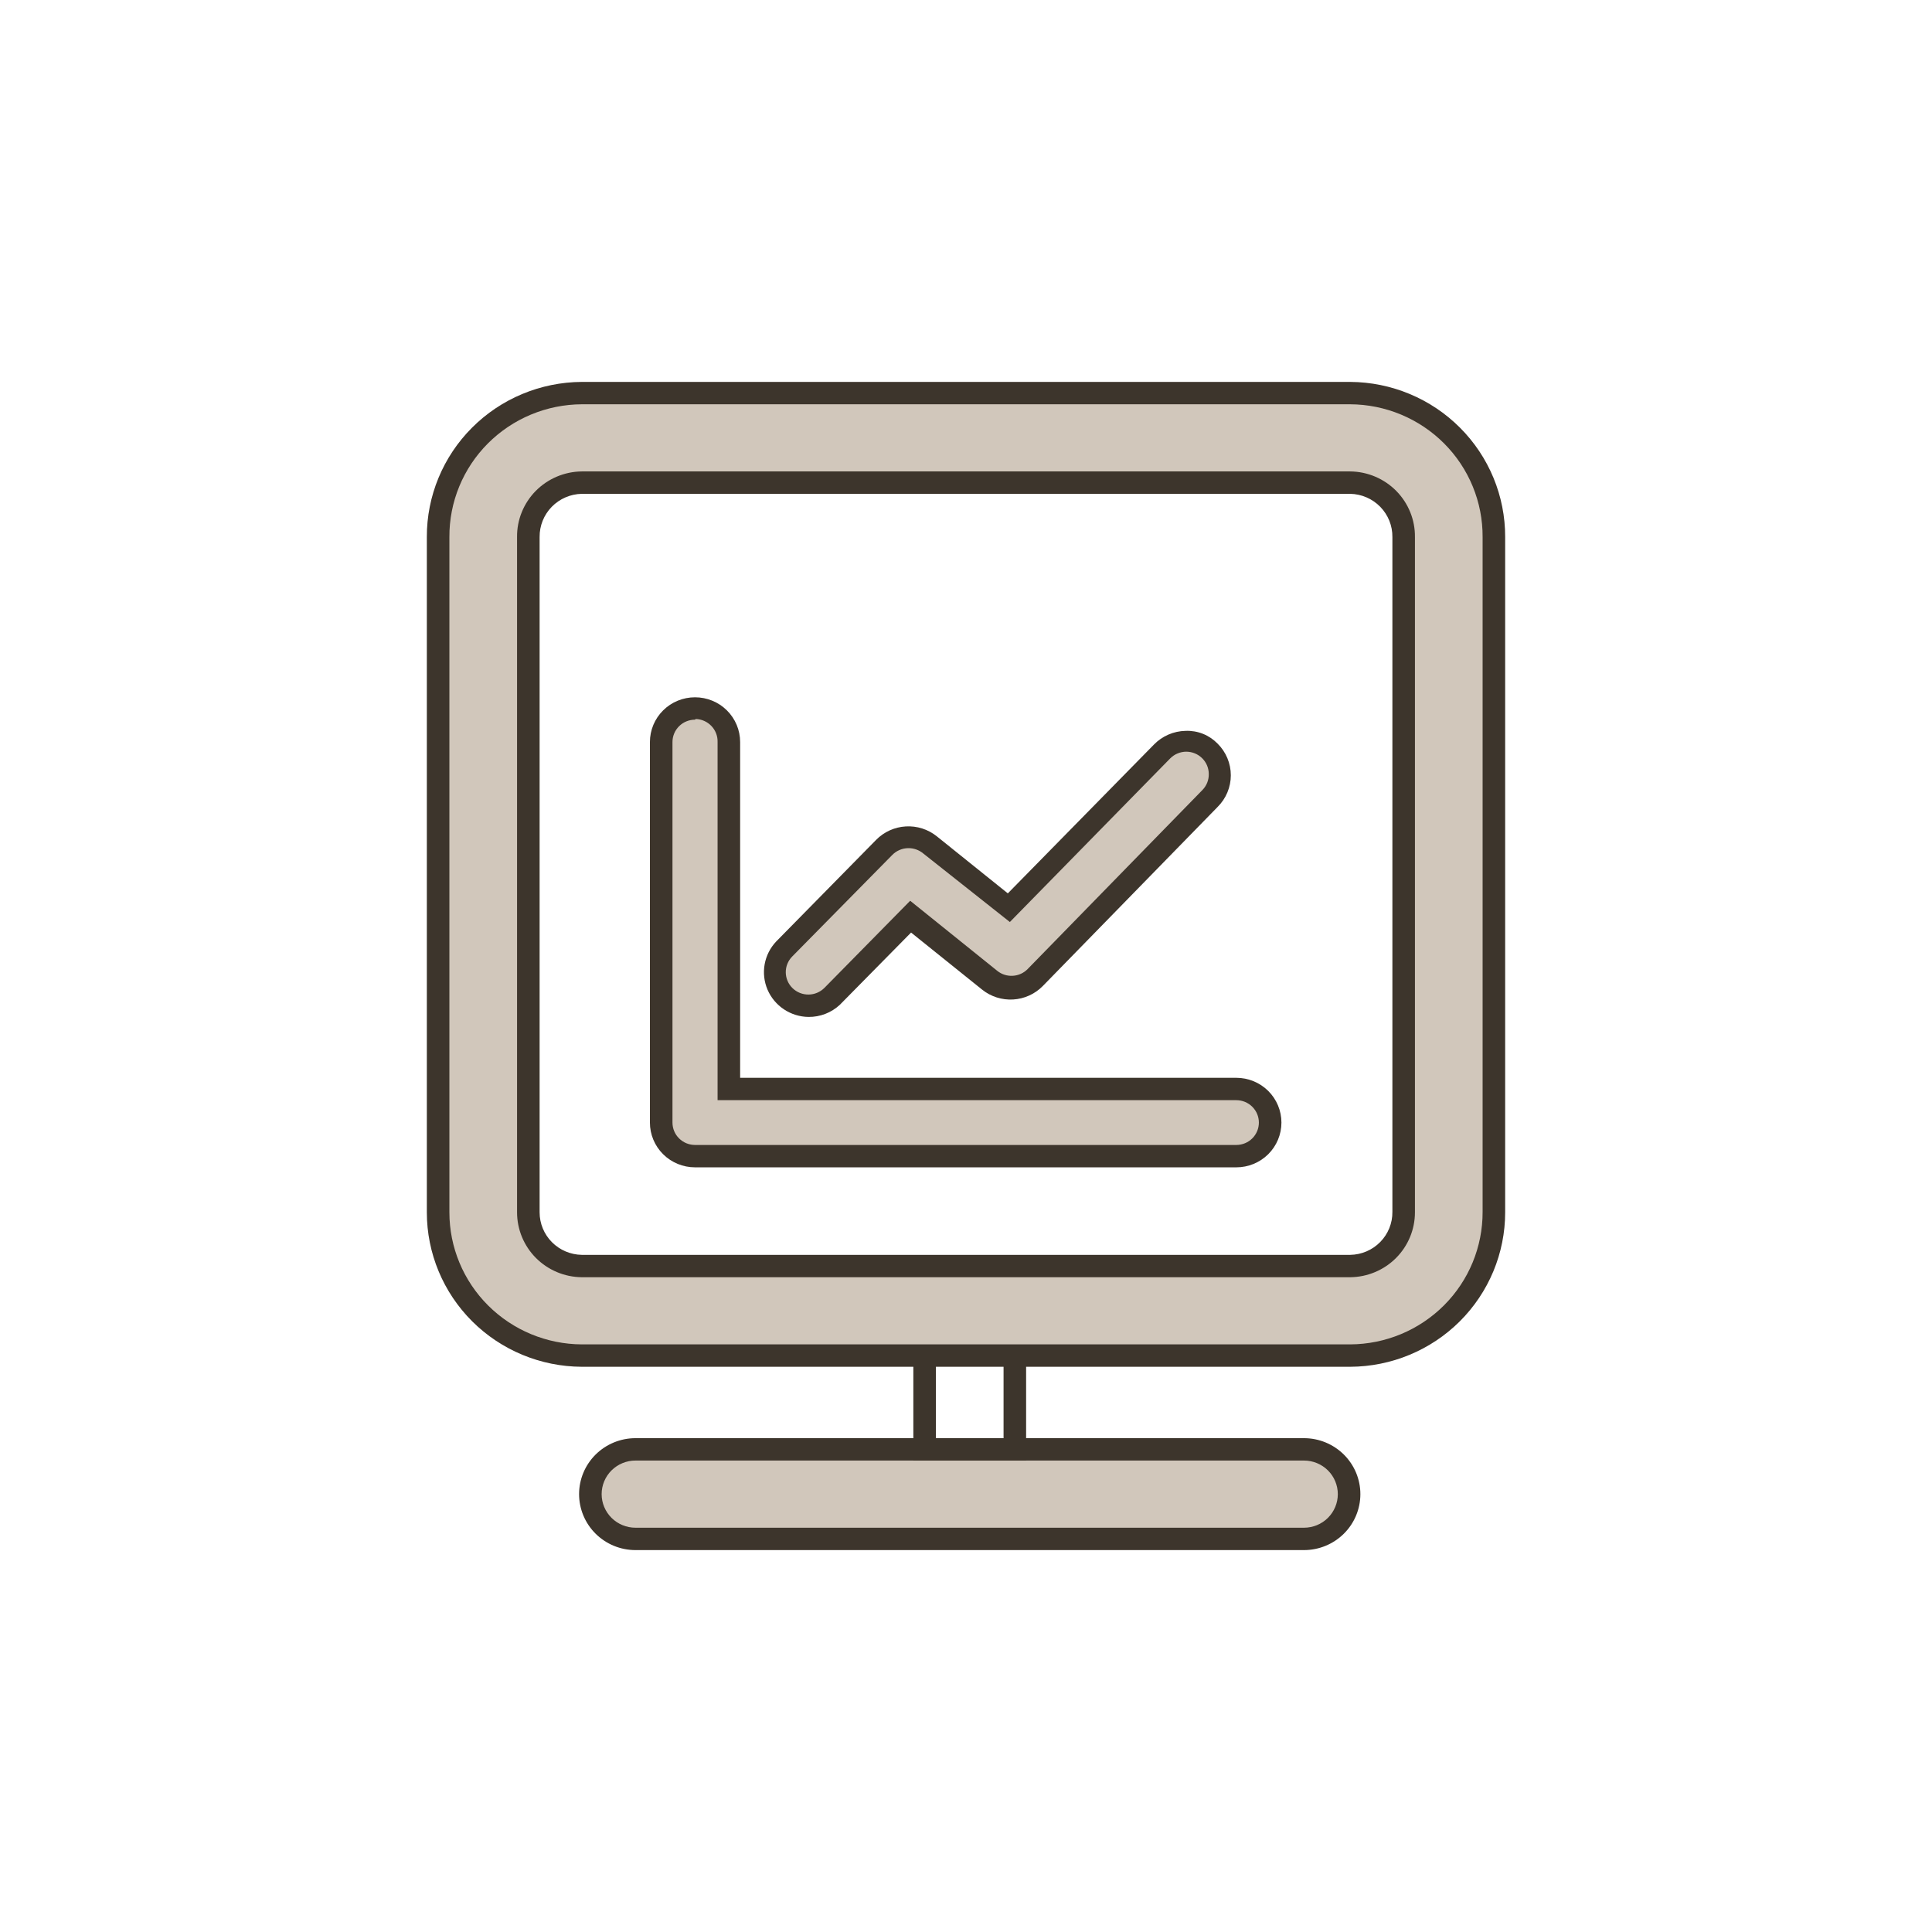
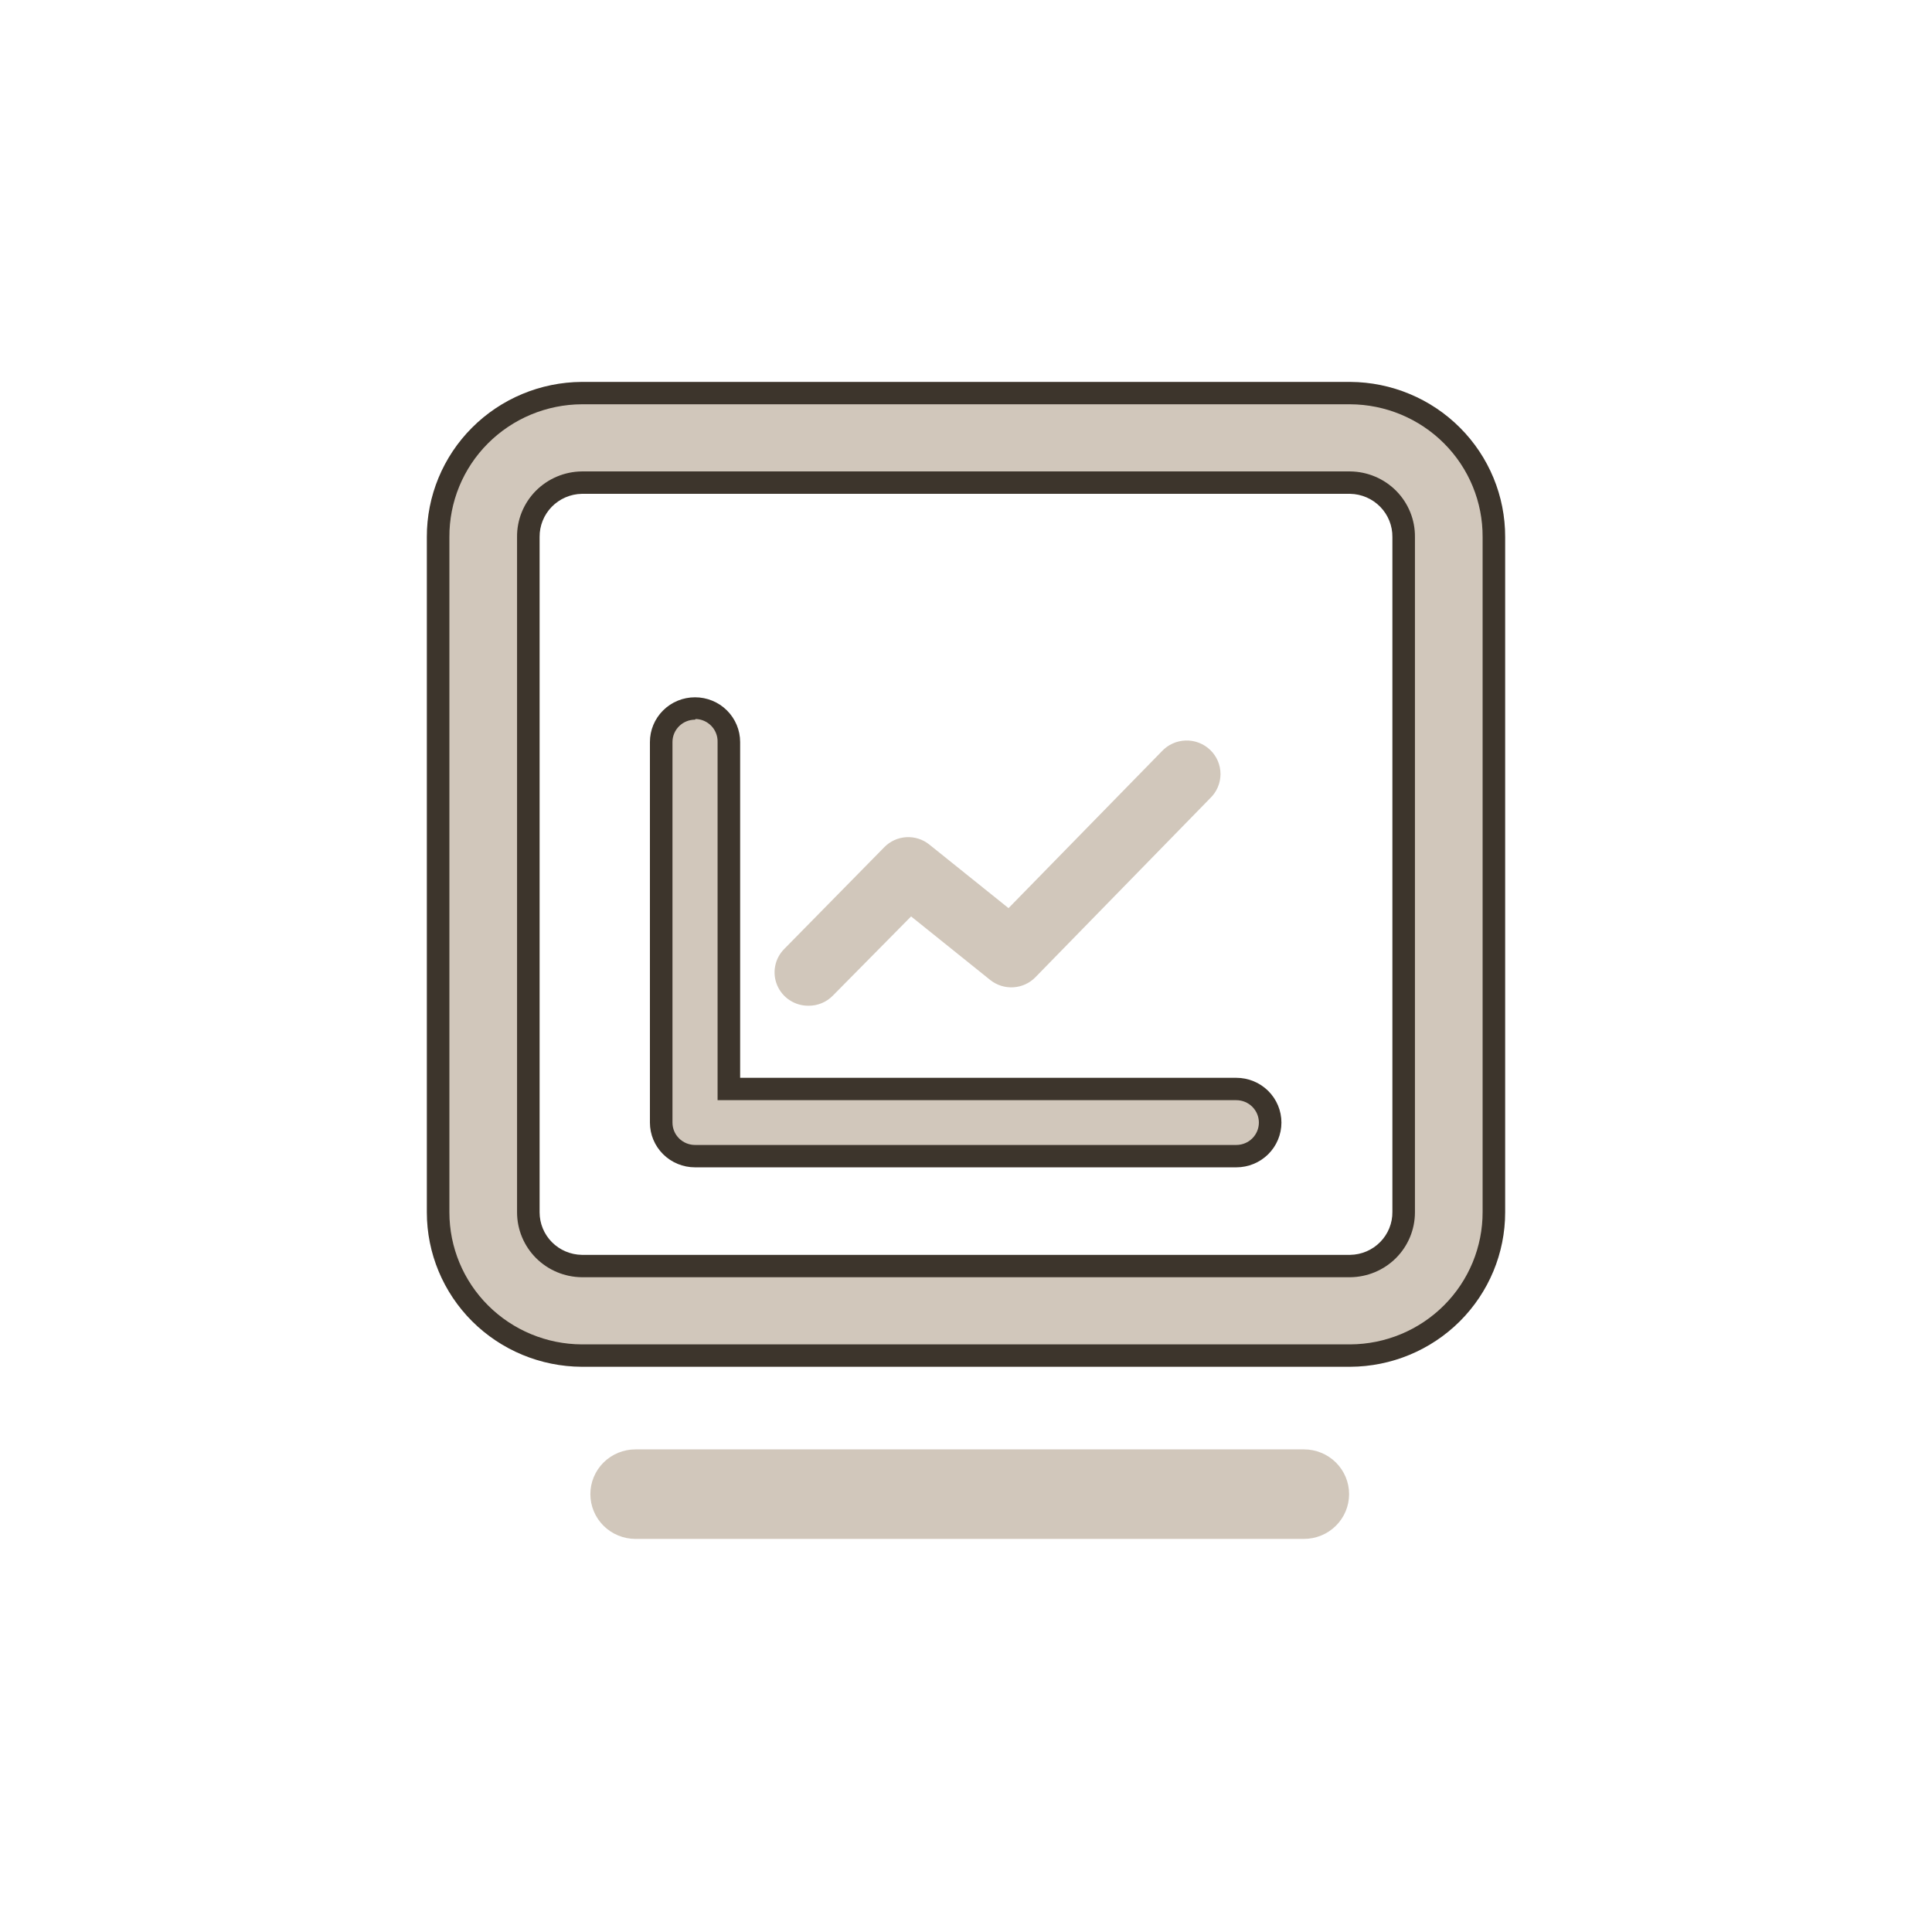
<svg xmlns="http://www.w3.org/2000/svg" width="86" height="86" viewBox="0 0 86 86" fill="none">
  <g clip-path="url(#clip0_4047_70789)">
    <path d="M58.045 68.502H28.287C27.755 68.502 27.244 68.292 26.867 67.918C26.491 67.545 26.279 67.038 26.279 66.509C26.279 65.981 26.491 65.474 26.867 65.1C27.244 64.727 27.755 64.517 28.287 64.517H58.045C58.578 64.517 59.088 64.727 59.465 65.1C59.841 65.474 60.053 65.981 60.053 66.509C60.053 67.038 59.841 67.545 59.465 67.918C59.088 68.292 58.578 68.502 58.045 68.502Z" fill="#D1C7BB" />
-     <path d="M58.045 69H28.287C27.622 69 26.983 68.737 26.512 68.27C26.042 67.803 25.777 67.17 25.777 66.509C25.777 65.848 26.042 65.215 26.512 64.748C26.983 64.281 27.622 64.018 28.287 64.018H58.045C58.711 64.018 59.349 64.281 59.82 64.748C60.291 65.215 60.555 65.848 60.555 66.509C60.555 67.17 60.291 67.803 59.82 68.27C59.349 68.737 58.711 69 58.045 69ZM28.287 65.014C27.888 65.014 27.505 65.172 27.222 65.452C26.94 65.732 26.781 66.113 26.781 66.509C26.781 66.905 26.94 67.285 27.222 67.566C27.505 67.846 27.888 68.004 28.287 68.004H58.045C58.444 68.004 58.828 67.846 59.11 67.566C59.392 67.285 59.551 66.905 59.551 66.509C59.551 66.113 59.392 65.732 59.11 65.452C58.828 65.172 58.444 65.014 58.045 65.014H28.287Z" fill="#3D352C" />
-     <path d="M45.676 65.015H40.656V58.209H45.676V65.015ZM41.66 64.018H44.672V59.206H41.66V64.018Z" fill="#3D352C" />
    <path d="M60.103 21.483C60.419 21.487 60.732 21.553 61.023 21.677C61.313 21.801 61.577 21.98 61.798 22.205C62.019 22.43 62.193 22.696 62.31 22.987C62.428 23.279 62.486 23.591 62.482 23.905V53.965C62.486 54.279 62.428 54.591 62.31 54.882C62.193 55.174 62.019 55.44 61.798 55.664C61.577 55.889 61.313 56.069 61.023 56.193C60.732 56.316 60.419 56.382 60.103 56.386H25.897C25.581 56.382 25.268 56.316 24.977 56.193C24.687 56.069 24.423 55.889 24.202 55.664C23.981 55.44 23.807 55.174 23.69 54.882C23.572 54.591 23.514 54.279 23.518 53.965V23.905C23.514 23.591 23.572 23.279 23.69 22.987C23.807 22.696 23.981 22.43 24.202 22.205C24.423 21.98 24.687 21.801 24.977 21.677C25.268 21.553 25.581 21.487 25.897 21.483H60.103ZM60.103 17.498H25.897C24.194 17.509 22.564 18.189 21.366 19.39C20.167 20.591 19.497 22.214 19.502 23.905V53.965C19.497 55.655 20.167 57.279 21.366 58.48C22.564 59.681 24.194 60.361 25.897 60.371H60.103C61.806 60.361 63.436 59.681 64.634 58.48C65.833 57.279 66.503 55.655 66.498 53.965V23.905C66.503 22.214 65.833 20.591 64.634 19.39C63.436 18.189 61.806 17.509 60.103 17.498Z" fill="#D1C7BB" />
    <path d="M60.103 60.84H25.897C24.065 60.832 22.311 60.104 21.018 58.816C19.726 57.527 19 55.783 19 53.965V23.905C18.995 22.082 19.718 20.332 21.011 19.038C22.304 17.743 24.061 17.011 25.897 17H60.103C61.939 17.011 63.697 17.743 64.989 19.038C66.282 20.332 67.005 22.082 67 23.905V53.965C67 55.783 66.274 57.527 64.982 58.816C63.689 60.104 61.935 60.832 60.103 60.84ZM25.897 17.996C25.119 18 24.35 18.156 23.633 18.455C22.916 18.754 22.265 19.191 21.718 19.739C21.17 20.288 20.737 20.938 20.443 21.653C20.149 22.368 20 23.133 20.004 23.905V53.965C20.004 55.519 20.624 57.01 21.728 58.111C22.833 59.213 24.332 59.836 25.897 59.843H60.103C61.672 59.836 63.174 59.21 64.279 58.104C65.384 56.998 66.001 55.502 65.996 53.945V23.905C66 23.133 65.851 22.368 65.557 21.653C65.263 20.938 64.83 20.288 64.282 19.739C63.735 19.191 63.084 18.754 62.367 18.455C61.65 18.156 60.881 18 60.103 17.996H25.897ZM60.103 56.854H25.897C25.13 56.846 24.398 56.539 23.858 55.998C23.319 55.457 23.016 54.726 23.016 53.965V23.905C23.012 23.525 23.083 23.149 23.226 22.797C23.369 22.445 23.58 22.124 23.847 21.853C24.115 21.582 24.434 21.366 24.785 21.217C25.137 21.068 25.515 20.989 25.897 20.985H60.103C60.485 20.989 60.863 21.068 61.215 21.217C61.566 21.366 61.885 21.582 62.153 21.853C62.42 22.124 62.631 22.445 62.774 22.797C62.917 23.149 62.988 23.525 62.984 23.905V53.965C62.984 54.726 62.682 55.457 62.142 55.998C61.602 56.539 60.87 56.846 60.103 56.854ZM25.897 21.982C25.392 21.992 24.912 22.2 24.56 22.56C24.209 22.92 24.015 23.403 24.02 23.905V53.965C24.02 54.462 24.217 54.939 24.568 55.293C24.919 55.647 25.397 55.85 25.897 55.858H60.103C60.607 55.85 61.087 55.645 61.439 55.286C61.791 54.928 61.986 54.445 61.98 53.945V23.905C61.986 23.403 61.791 22.92 61.44 22.56C61.088 22.2 60.608 21.992 60.103 21.982H25.897Z" fill="#3D352C" />
    <path d="M55.033 51.464H30.938C30.538 51.464 30.155 51.307 29.873 51.027C29.59 50.746 29.432 50.366 29.432 49.97V33.032C29.432 32.635 29.59 32.255 29.873 31.975C30.155 31.695 30.538 31.537 30.938 31.537C31.337 31.537 31.72 31.695 32.002 31.975C32.285 32.255 32.444 32.635 32.444 33.032V48.475H55.033C55.432 48.475 55.815 48.633 56.098 48.913C56.38 49.193 56.539 49.573 56.539 49.97C56.539 50.366 56.38 50.746 56.098 51.027C55.815 51.307 55.432 51.464 55.033 51.464Z" fill="#D1C7BB" />
    <path d="M55.033 51.962H30.938C30.405 51.962 29.894 51.752 29.518 51.379C29.141 51.005 28.93 50.498 28.93 49.969V33.031C28.93 32.503 29.141 31.996 29.518 31.622C29.894 31.248 30.405 31.039 30.938 31.039C31.47 31.039 31.981 31.248 32.358 31.622C32.734 31.996 32.946 32.503 32.946 33.031V47.977H55.033C55.566 47.977 56.076 48.187 56.453 48.56C56.829 48.934 57.041 49.441 57.041 49.969C57.041 50.498 56.829 51.005 56.453 51.379C56.076 51.752 55.566 51.962 55.033 51.962ZM30.938 32.035C30.671 32.035 30.416 32.14 30.228 32.327C30.039 32.514 29.934 32.767 29.934 33.031V49.969C29.934 50.234 30.039 50.487 30.228 50.674C30.416 50.861 30.671 50.966 30.938 50.966H55.033C55.299 50.966 55.555 50.861 55.743 50.674C55.931 50.487 56.037 50.234 56.037 49.969C56.037 49.705 55.931 49.452 55.743 49.265C55.555 49.078 55.299 48.973 55.033 48.973H31.942V33.031C31.946 32.9 31.924 32.77 31.877 32.648C31.83 32.525 31.759 32.413 31.669 32.318C31.578 32.223 31.47 32.146 31.35 32.092C31.229 32.038 31.1 32.009 30.968 32.005L30.938 32.035Z" fill="#3D352C" />
    <path d="M35.987 44.769C35.691 44.771 35.4 44.686 35.153 44.524C34.905 44.363 34.711 44.132 34.596 43.86C34.481 43.589 34.449 43.29 34.506 43.001C34.562 42.712 34.704 42.447 34.913 42.238L39.361 37.714C39.619 37.448 39.969 37.288 40.341 37.266C40.713 37.244 41.08 37.361 41.369 37.595L44.893 40.424L51.71 33.45C51.846 33.302 52.01 33.182 52.194 33.099C52.377 33.015 52.575 32.969 52.777 32.963C52.979 32.956 53.18 32.991 53.368 33.063C53.556 33.136 53.728 33.245 53.873 33.385C54.017 33.524 54.132 33.691 54.211 33.876C54.289 34.061 54.329 34.259 54.329 34.459C54.328 34.66 54.287 34.858 54.208 35.042C54.129 35.227 54.014 35.393 53.868 35.532L46.087 43.503C45.828 43.767 45.478 43.926 45.107 43.948C44.735 43.97 44.369 43.854 44.079 43.623L40.556 40.793L37.072 44.32C36.931 44.464 36.763 44.578 36.576 44.655C36.39 44.732 36.189 44.771 35.987 44.769Z" fill="#D1C7BB" />
-     <path d="M35.987 45.267C35.597 45.262 35.218 45.144 34.894 44.928C34.571 44.713 34.318 44.409 34.165 44.053C34.013 43.697 33.969 43.305 34.037 42.924C34.106 42.543 34.284 42.191 34.551 41.909L38.999 37.386C39.348 37.03 39.818 36.816 40.318 36.787C40.818 36.757 41.31 36.914 41.699 37.226L44.862 39.767L51.368 33.141C51.737 32.762 52.242 32.544 52.773 32.533C53.038 32.522 53.302 32.567 53.548 32.665C53.793 32.763 54.015 32.912 54.199 33.101C54.386 33.286 54.534 33.506 54.635 33.748C54.736 33.99 54.788 34.249 54.788 34.511C54.788 34.773 54.736 35.032 54.635 35.274C54.534 35.516 54.386 35.736 54.199 35.921L46.418 43.892C46.069 44.248 45.598 44.461 45.099 44.491C44.599 44.52 44.107 44.364 43.717 44.051L40.555 41.511L37.382 44.729C37.004 45.08 36.505 45.273 35.987 45.267ZM40.434 37.754C40.299 37.755 40.165 37.782 40.041 37.836C39.917 37.889 39.805 37.966 39.712 38.063L35.264 42.577C35.172 42.67 35.099 42.781 35.05 42.902C35 43.024 34.976 43.154 34.977 43.285C34.979 43.416 35.006 43.545 35.058 43.665C35.109 43.786 35.185 43.895 35.279 43.986C35.373 44.078 35.485 44.15 35.607 44.199C35.73 44.248 35.861 44.272 35.992 44.271C36.124 44.27 36.255 44.242 36.376 44.191C36.497 44.14 36.607 44.065 36.7 43.972L40.515 40.096L44.39 43.214C44.585 43.372 44.832 43.451 45.083 43.436C45.334 43.422 45.571 43.314 45.745 43.135L53.526 35.164C53.711 34.974 53.812 34.72 53.807 34.456C53.807 34.192 53.702 33.939 53.513 33.752C53.325 33.565 53.07 33.46 52.803 33.46C52.67 33.461 52.539 33.487 52.417 33.539C52.294 33.59 52.184 33.665 52.09 33.759L44.952 41.042L41.087 37.983C40.904 37.833 40.672 37.752 40.434 37.754Z" fill="#3D352C" />
  </g>
  <defs>
    <clipPath id="clip0_4047_70789">
      <rect width="48" height="52" fill="white" transform="translate(19 17)" />
    </clipPath>
  </defs>
</svg>